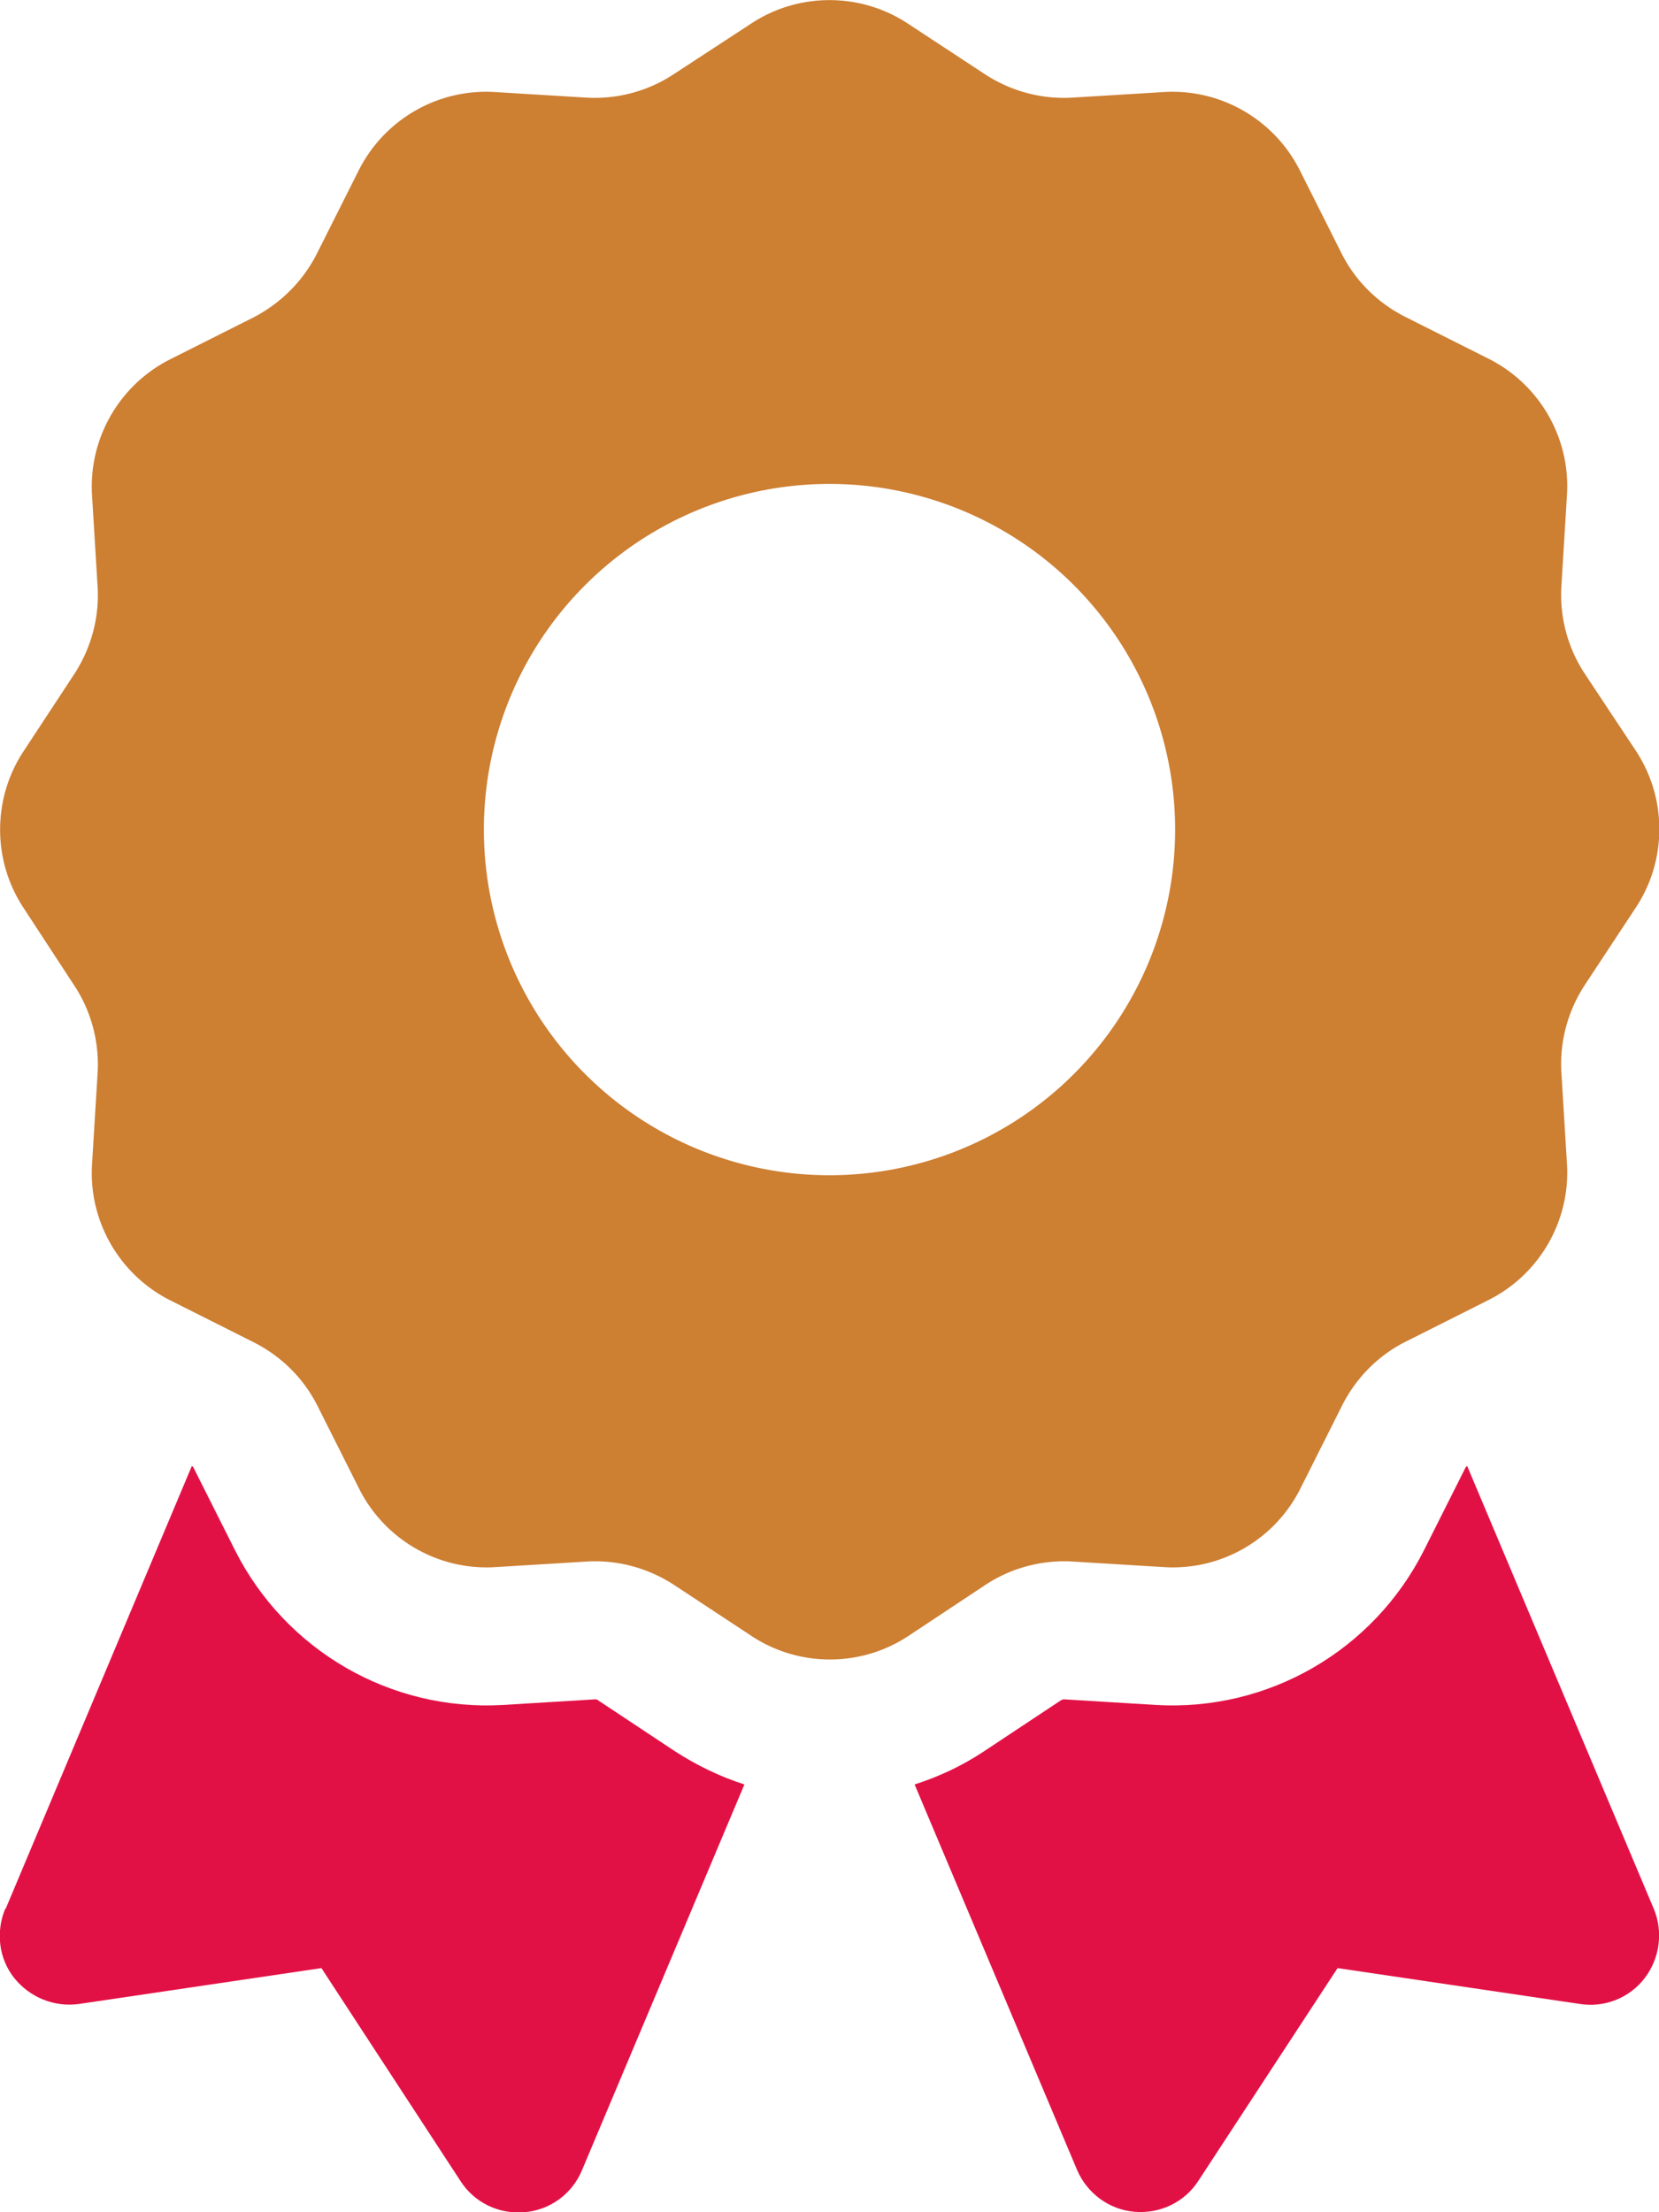
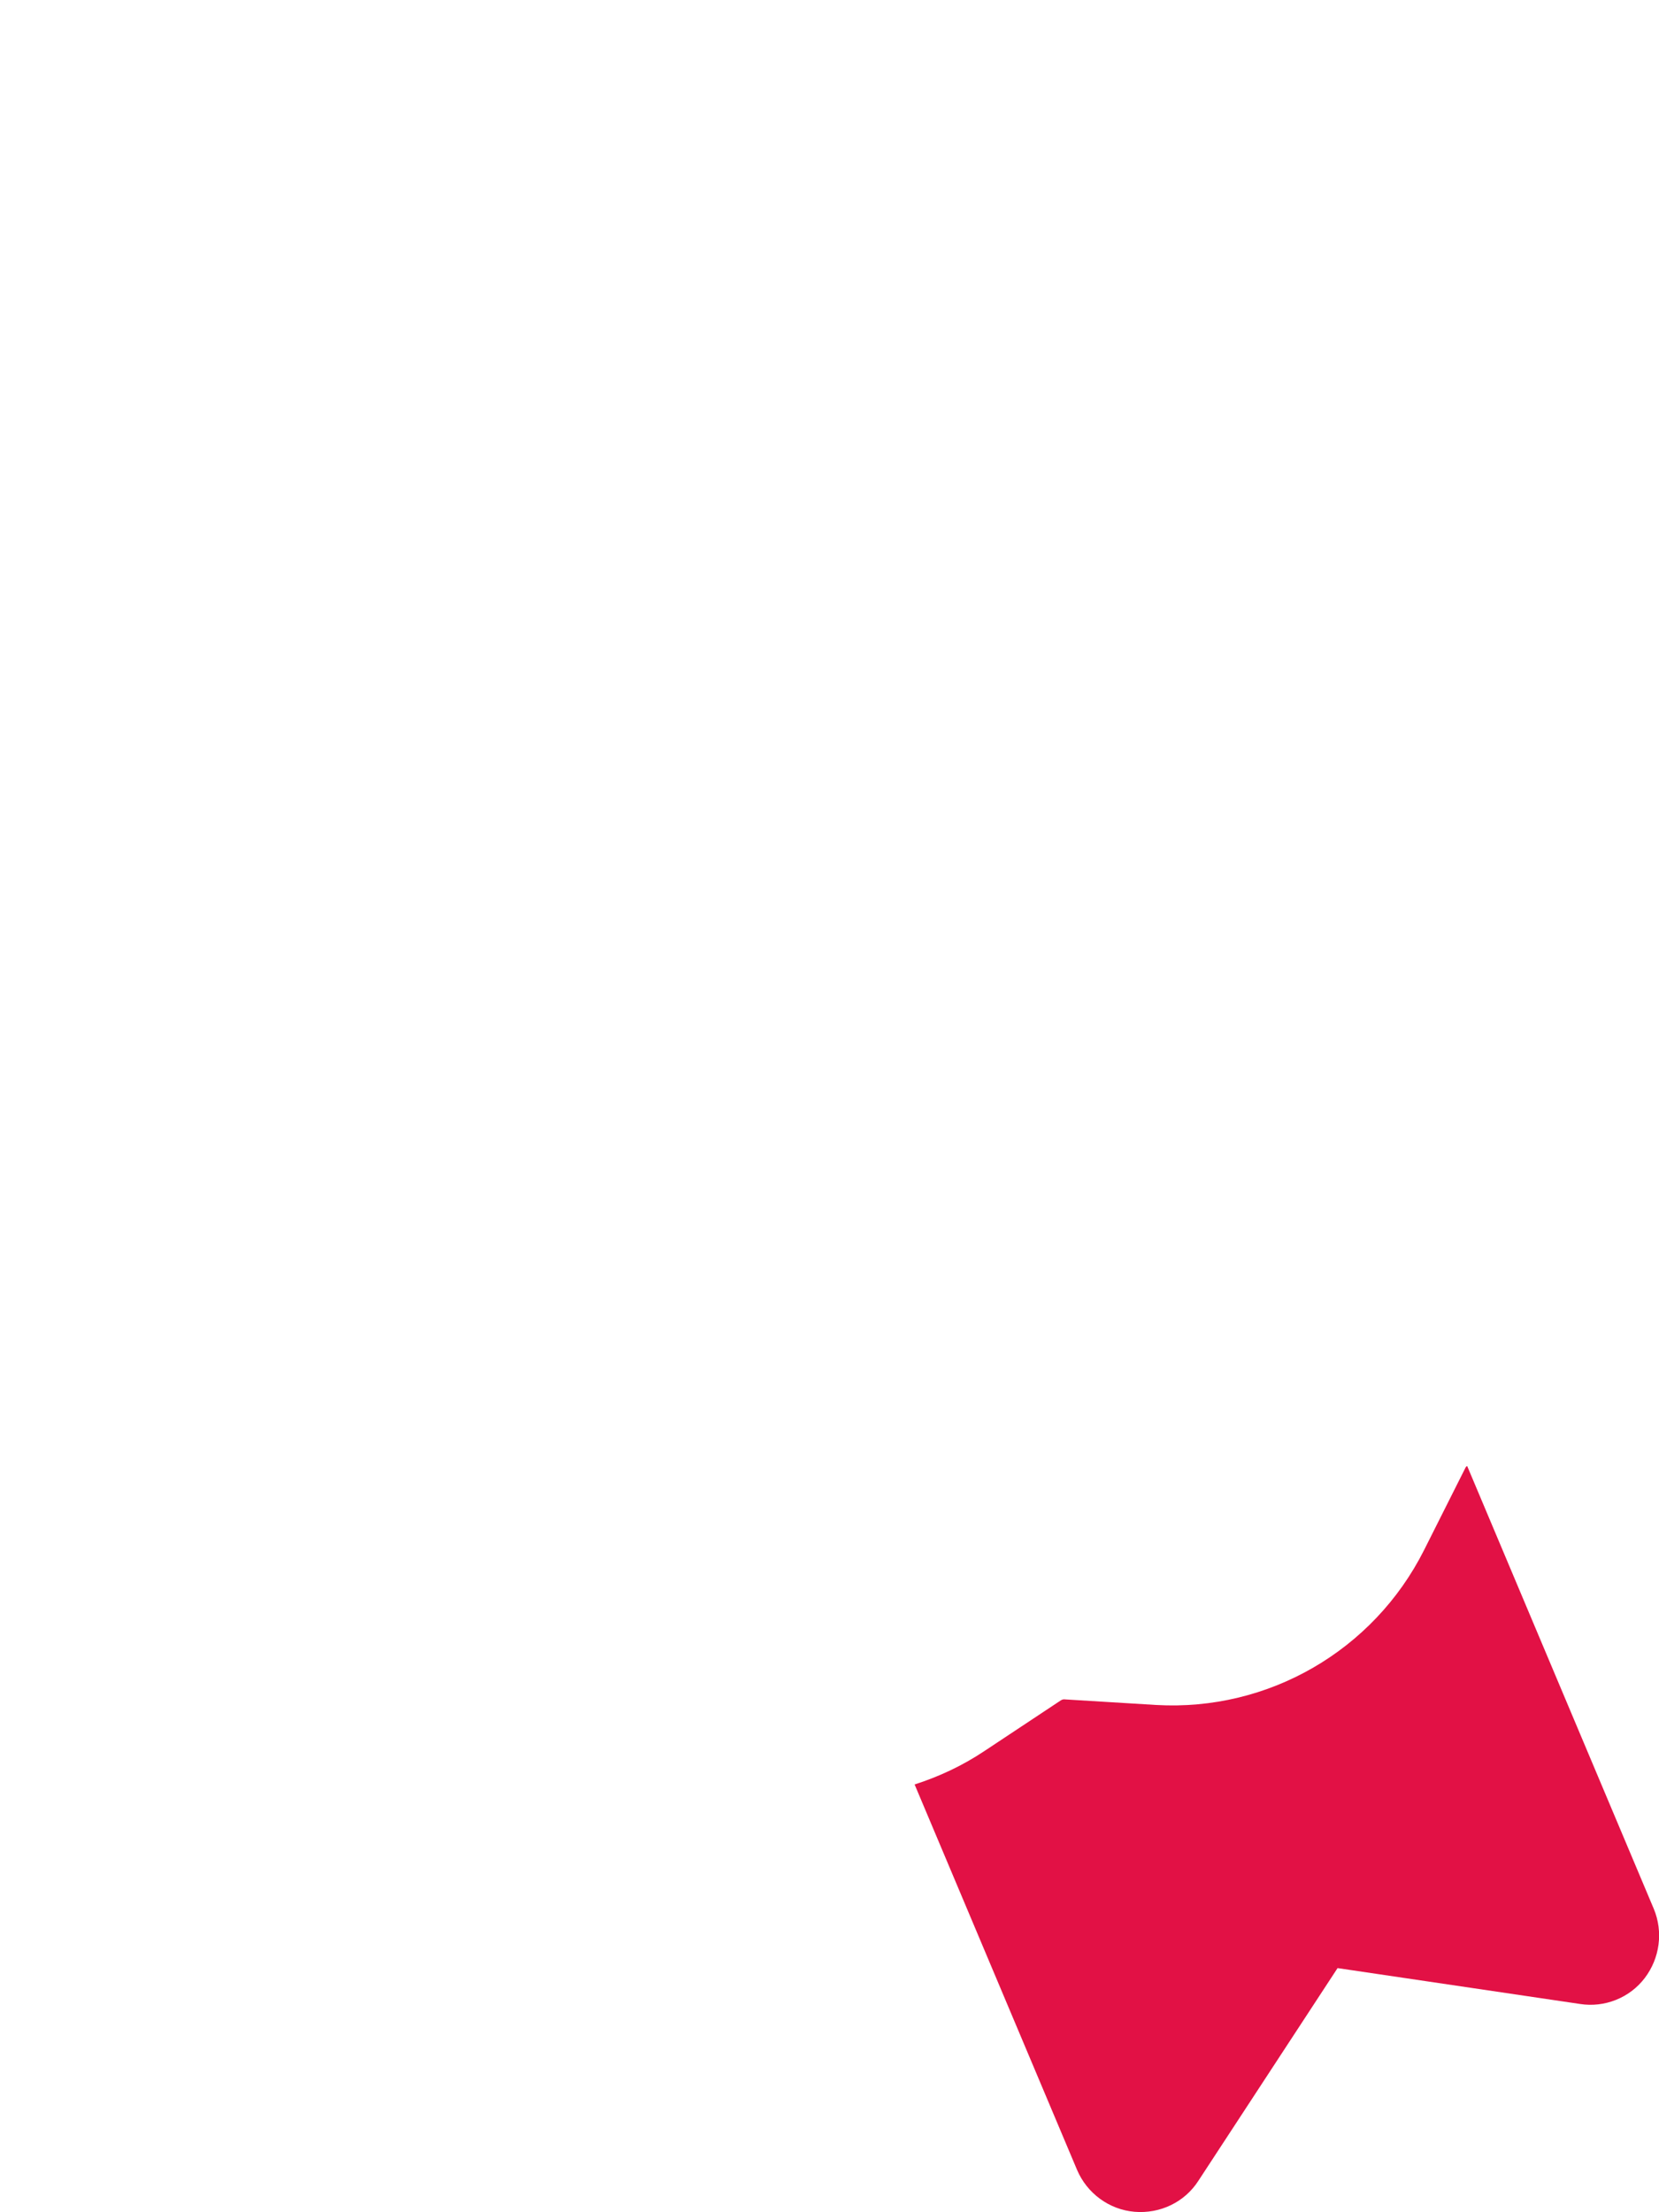
<svg xmlns="http://www.w3.org/2000/svg" xmlns:ns1="http://sodipodi.sourceforge.net/DTD/sodipodi-0.dtd" xmlns:ns2="http://www.inkscape.org/namespaces/inkscape" viewBox="0 0 384 512" version="1.1" id="svg9266" ns1:docname="3rd.svg" ns2:version="1.2 (dc2aedaf03, 2022-05-15)">
  <defs id="defs9270" />
  <ns1:namedview id="namedview9268" pagecolor="#ffffff" bordercolor="#000000" borderopacity="0.25" ns2:showpageshadow="2" ns2:pageopacity="0.0" ns2:pagecheckerboard="0" ns2:deskcolor="#d1d1d1" showgrid="false" ns2:zoom="0.4609375" ns2:cx="-119.32203" ns2:cy="257.08475" ns2:window-width="1278" ns2:window-height="1360" ns2:window-x="-7" ns2:window-y="0" ns2:window-maximized="0" ns2:current-layer="svg9266" />
  <g id="g10390" style="fill:#e21145;fill-opacity:1">
    <path d="M 249.3,502.2 211.7,413 c 5.6,-1.8 11,-4.3 16.1,-7.7 l 17.8,-11.8 c 0.2,-0.1 0.4,-0.2 0.7,-0.2 l 21.3,1.3 c 26,1.5 50.3,-12.6 62,-35.8 l 9.6,-19.1 c 0.1,-0.2 0.2,-0.3 0.4,-0.4 l 43.2,102.5 c 2.2,5.3 1.4,11.4 -2.1,16 -3.5,4.6 -9.3,6.9 -15,6 l -56.1,-8.3 -32.2,49.2 c -3.2,5 -8.9,7.7 -14.8,7.2 -5.9,-0.5 -11,-4.3 -13.3,-9.7 z" id="path10386" style="fill:#e21145;fill-opacity:1" />
-     <path d="M 1.3,441.8 44.4,339.3 c 0.2,0.1 0.3,0.2 0.4,0.4 l 9.6,19.1 c 11.7,23.2 36,37.3 62,35.8 l 21.3,-1.3 c 0.2,0 0.5,0 0.7,0.2 l 17.8,11.8 c 5.1,3.3 10.5,5.9 16.1,7.7 l -37.6,89.3 c -2.3,5.5 -7.4,9.2 -13.3,9.7 -5.9,0.5 -11.6,-2.2 -14.8,-7.2 l -32.2,-49.3 -56.1,8.3 c -5.7,0.8 -11.4,-1.5 -15,-6 -3.6,-4.5 -4.3,-10.7 -2.1,-16 z" id="path10384" style="fill:#e21145;fill-opacity:1" />
  </g>
-   <path id="path9264" d="M 192 0.025 C 185.65 0.025 179.301 1.85 173.801 5.5 L 155.9 17.199 C 150 21.099 142.901 23 135.801 22.6 L 114.5 21.301 C 101.3 20.501 88.9 27.7 83 39.5 L 73.4 58.6 C 70.2 65 65 70.2 58.6 73.5 L 39.5 83.1 C 27.7 89 20.501 101.4 21.301 114.6 L 22.6 135.9 C 23 143 21.099 150 17.199 156 L 5.5 173.801 C -1.8 184.801 -1.8 199.199 5.5 210.199 L 17.199 228.1 C 21.099 234 23 241.099 22.6 248.199 L 21.301 269.5 C 20.501 282.7 27.7 295.1 39.5 301 L 58.801 310.699 C 65.101 313.899 70.3 319 73.5 325.4 L 83.1 344.5 C 89 356.3 101.4 363.499 114.6 362.699 L 135.9 361.4 C 143 361 150 362.901 156 366.801 L 173.9 378.6 C 184.9 385.9 199.301 385.9 210.301 378.6 L 228.1 366.801 C 234 362.901 241.099 361 248.199 361.4 L 269.5 362.699 C 282.7 363.499 295.1 356.3 301 344.5 L 310.699 325.199 C 313.899 318.899 319 313.7 325.4 310.5 L 344.5 300.9 C 356.3 295 363.499 282.6 362.699 269.4 L 361.4 248.1 C 361 241 362.901 234 366.801 228 L 378.6 210.1 C 385.9 199.1 385.9 184.699 378.6 173.699 L 366.801 155.9 C 362.901 150 361 142.901 361.4 135.801 L 362.699 114.5 C 363.499 101.3 356.3 88.9 344.5 83 L 325.199 73.301 C 318.899 70.101 313.7 65 310.5 58.6 L 300.9 39.5 C 295 27.7 282.6 20.501 269.4 21.301 L 248.1 22.6 C 241 23 234 21.099 228 17.199 L 210.199 5.5 C 204.699 1.85 198.35 0.025 192 0.025 z M 186.021 112.225 A 80 80 0 0 1 272 192 A 80 80 0 0 1 112 192 A 80 80 0 0 1 186.021 112.225 z " style="fill:#cd7f32;fill-opacity:1" />
</svg>